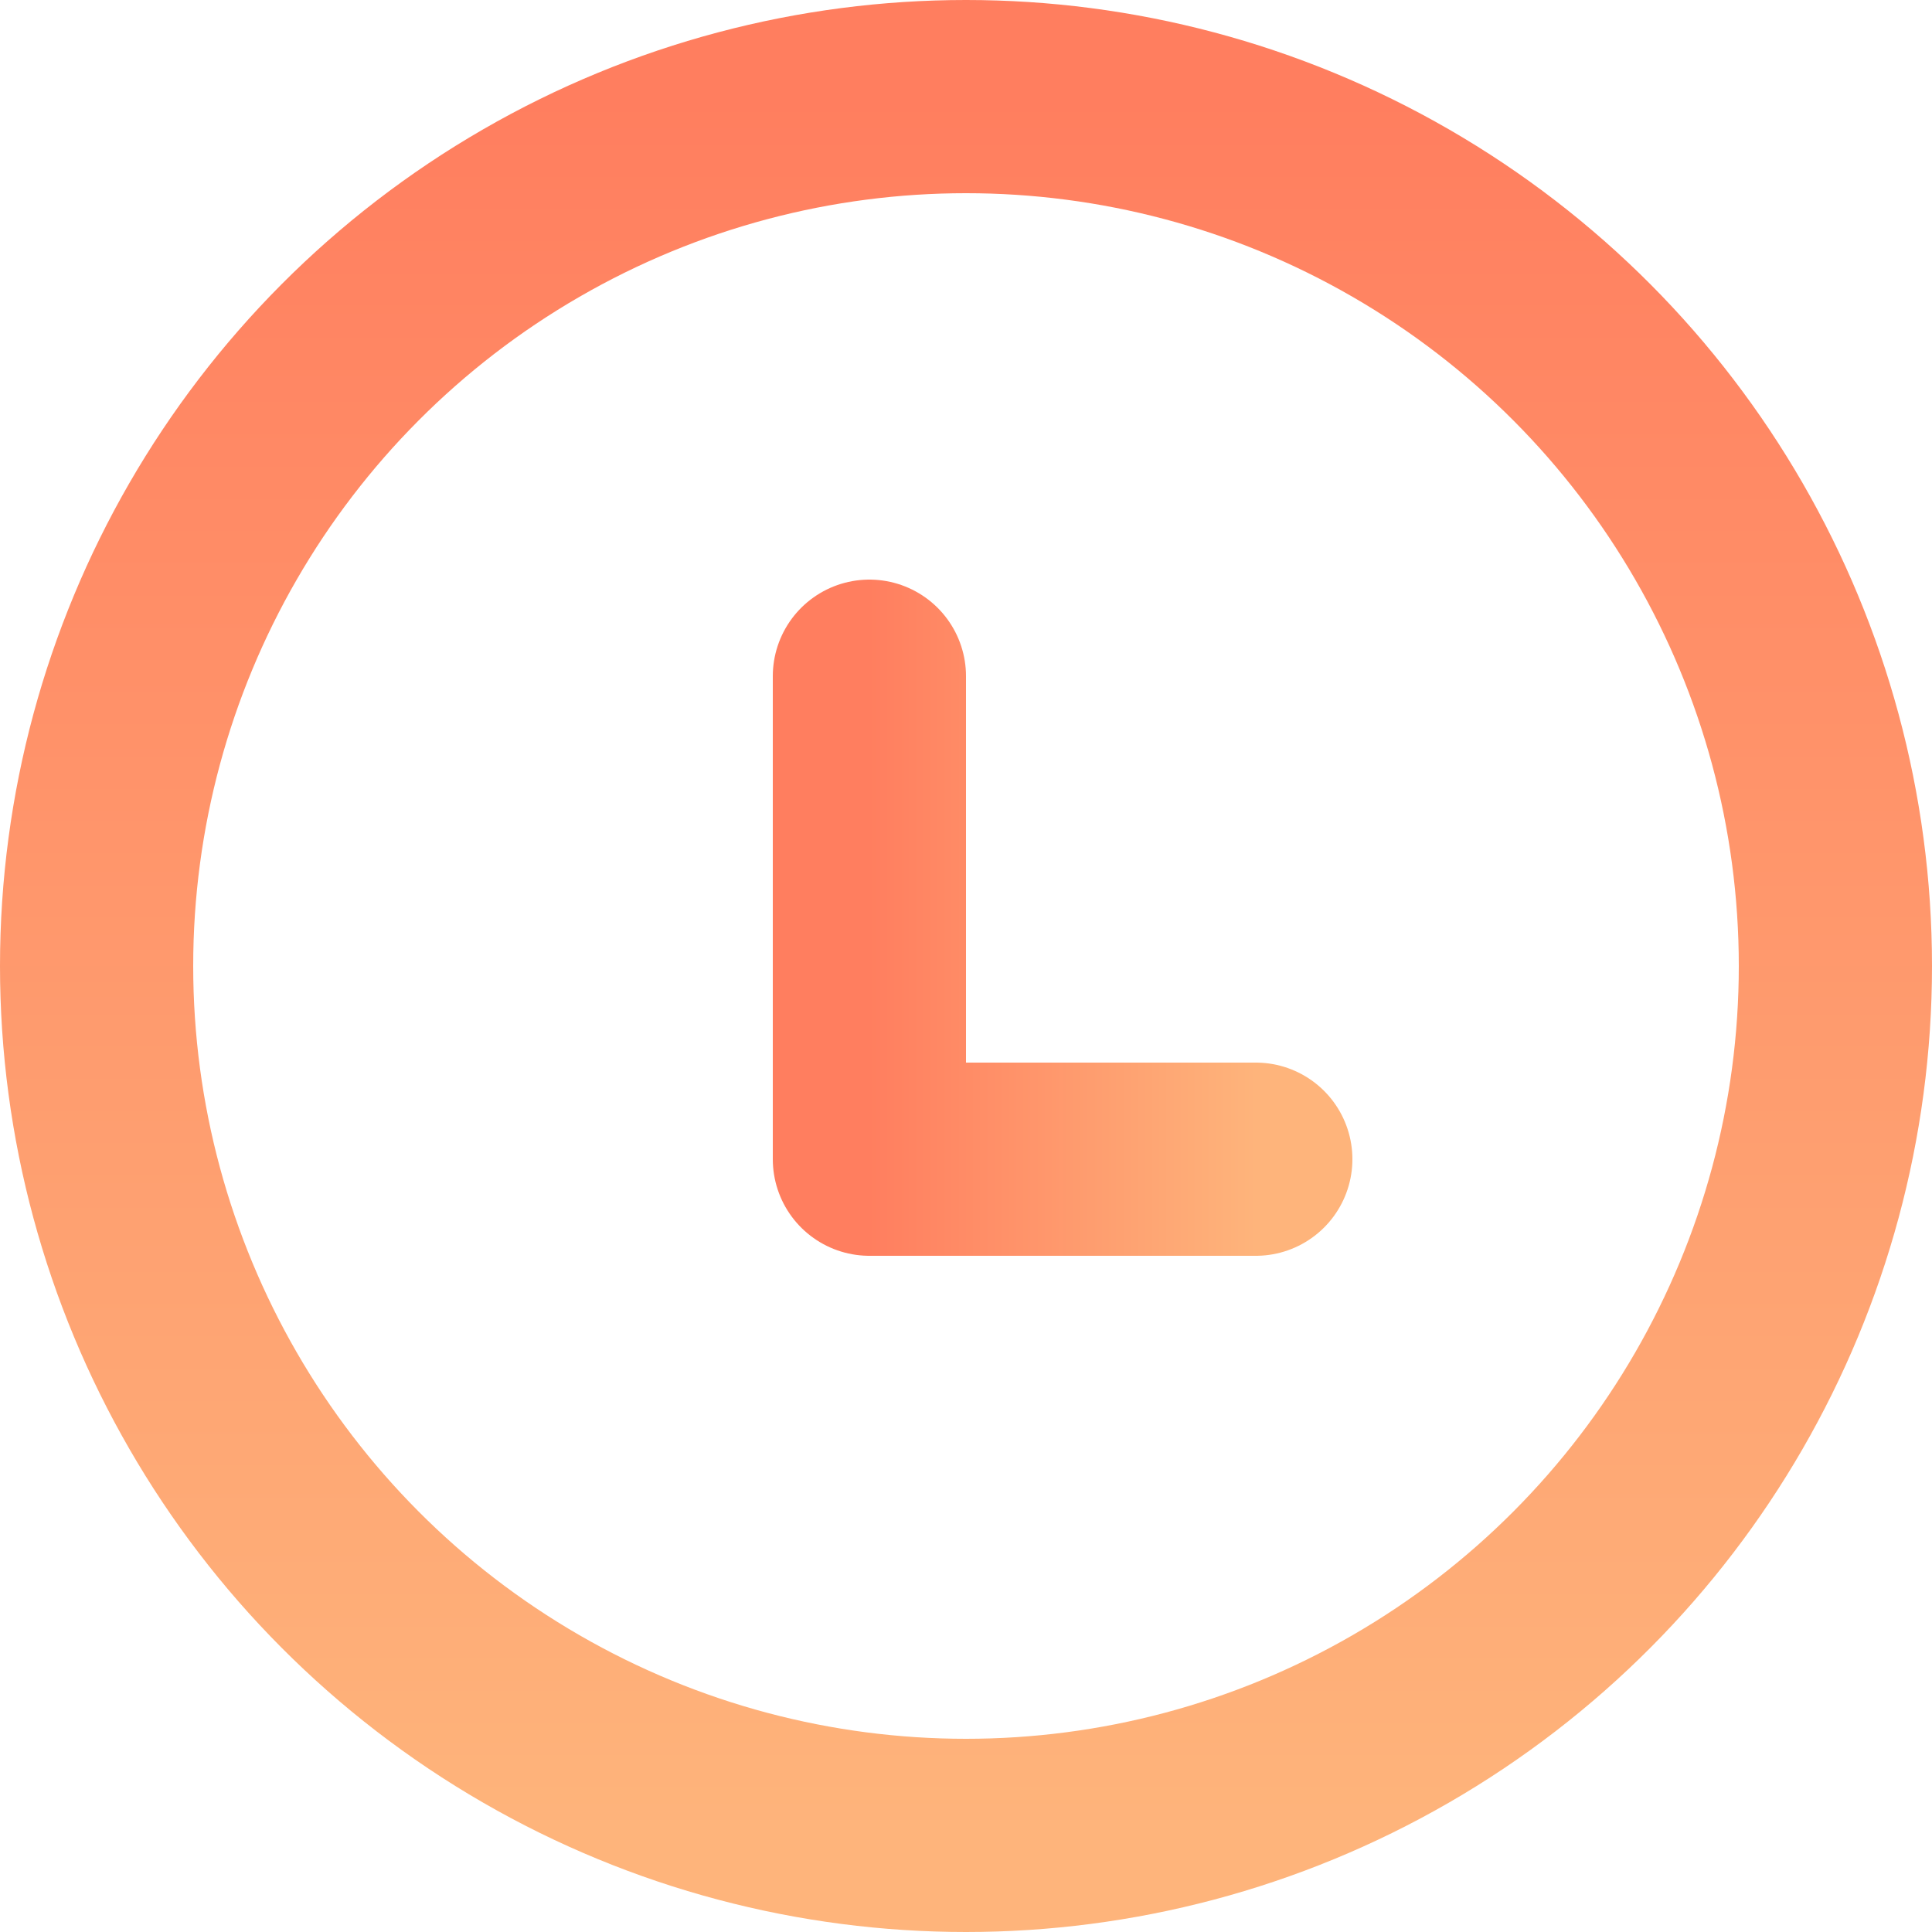
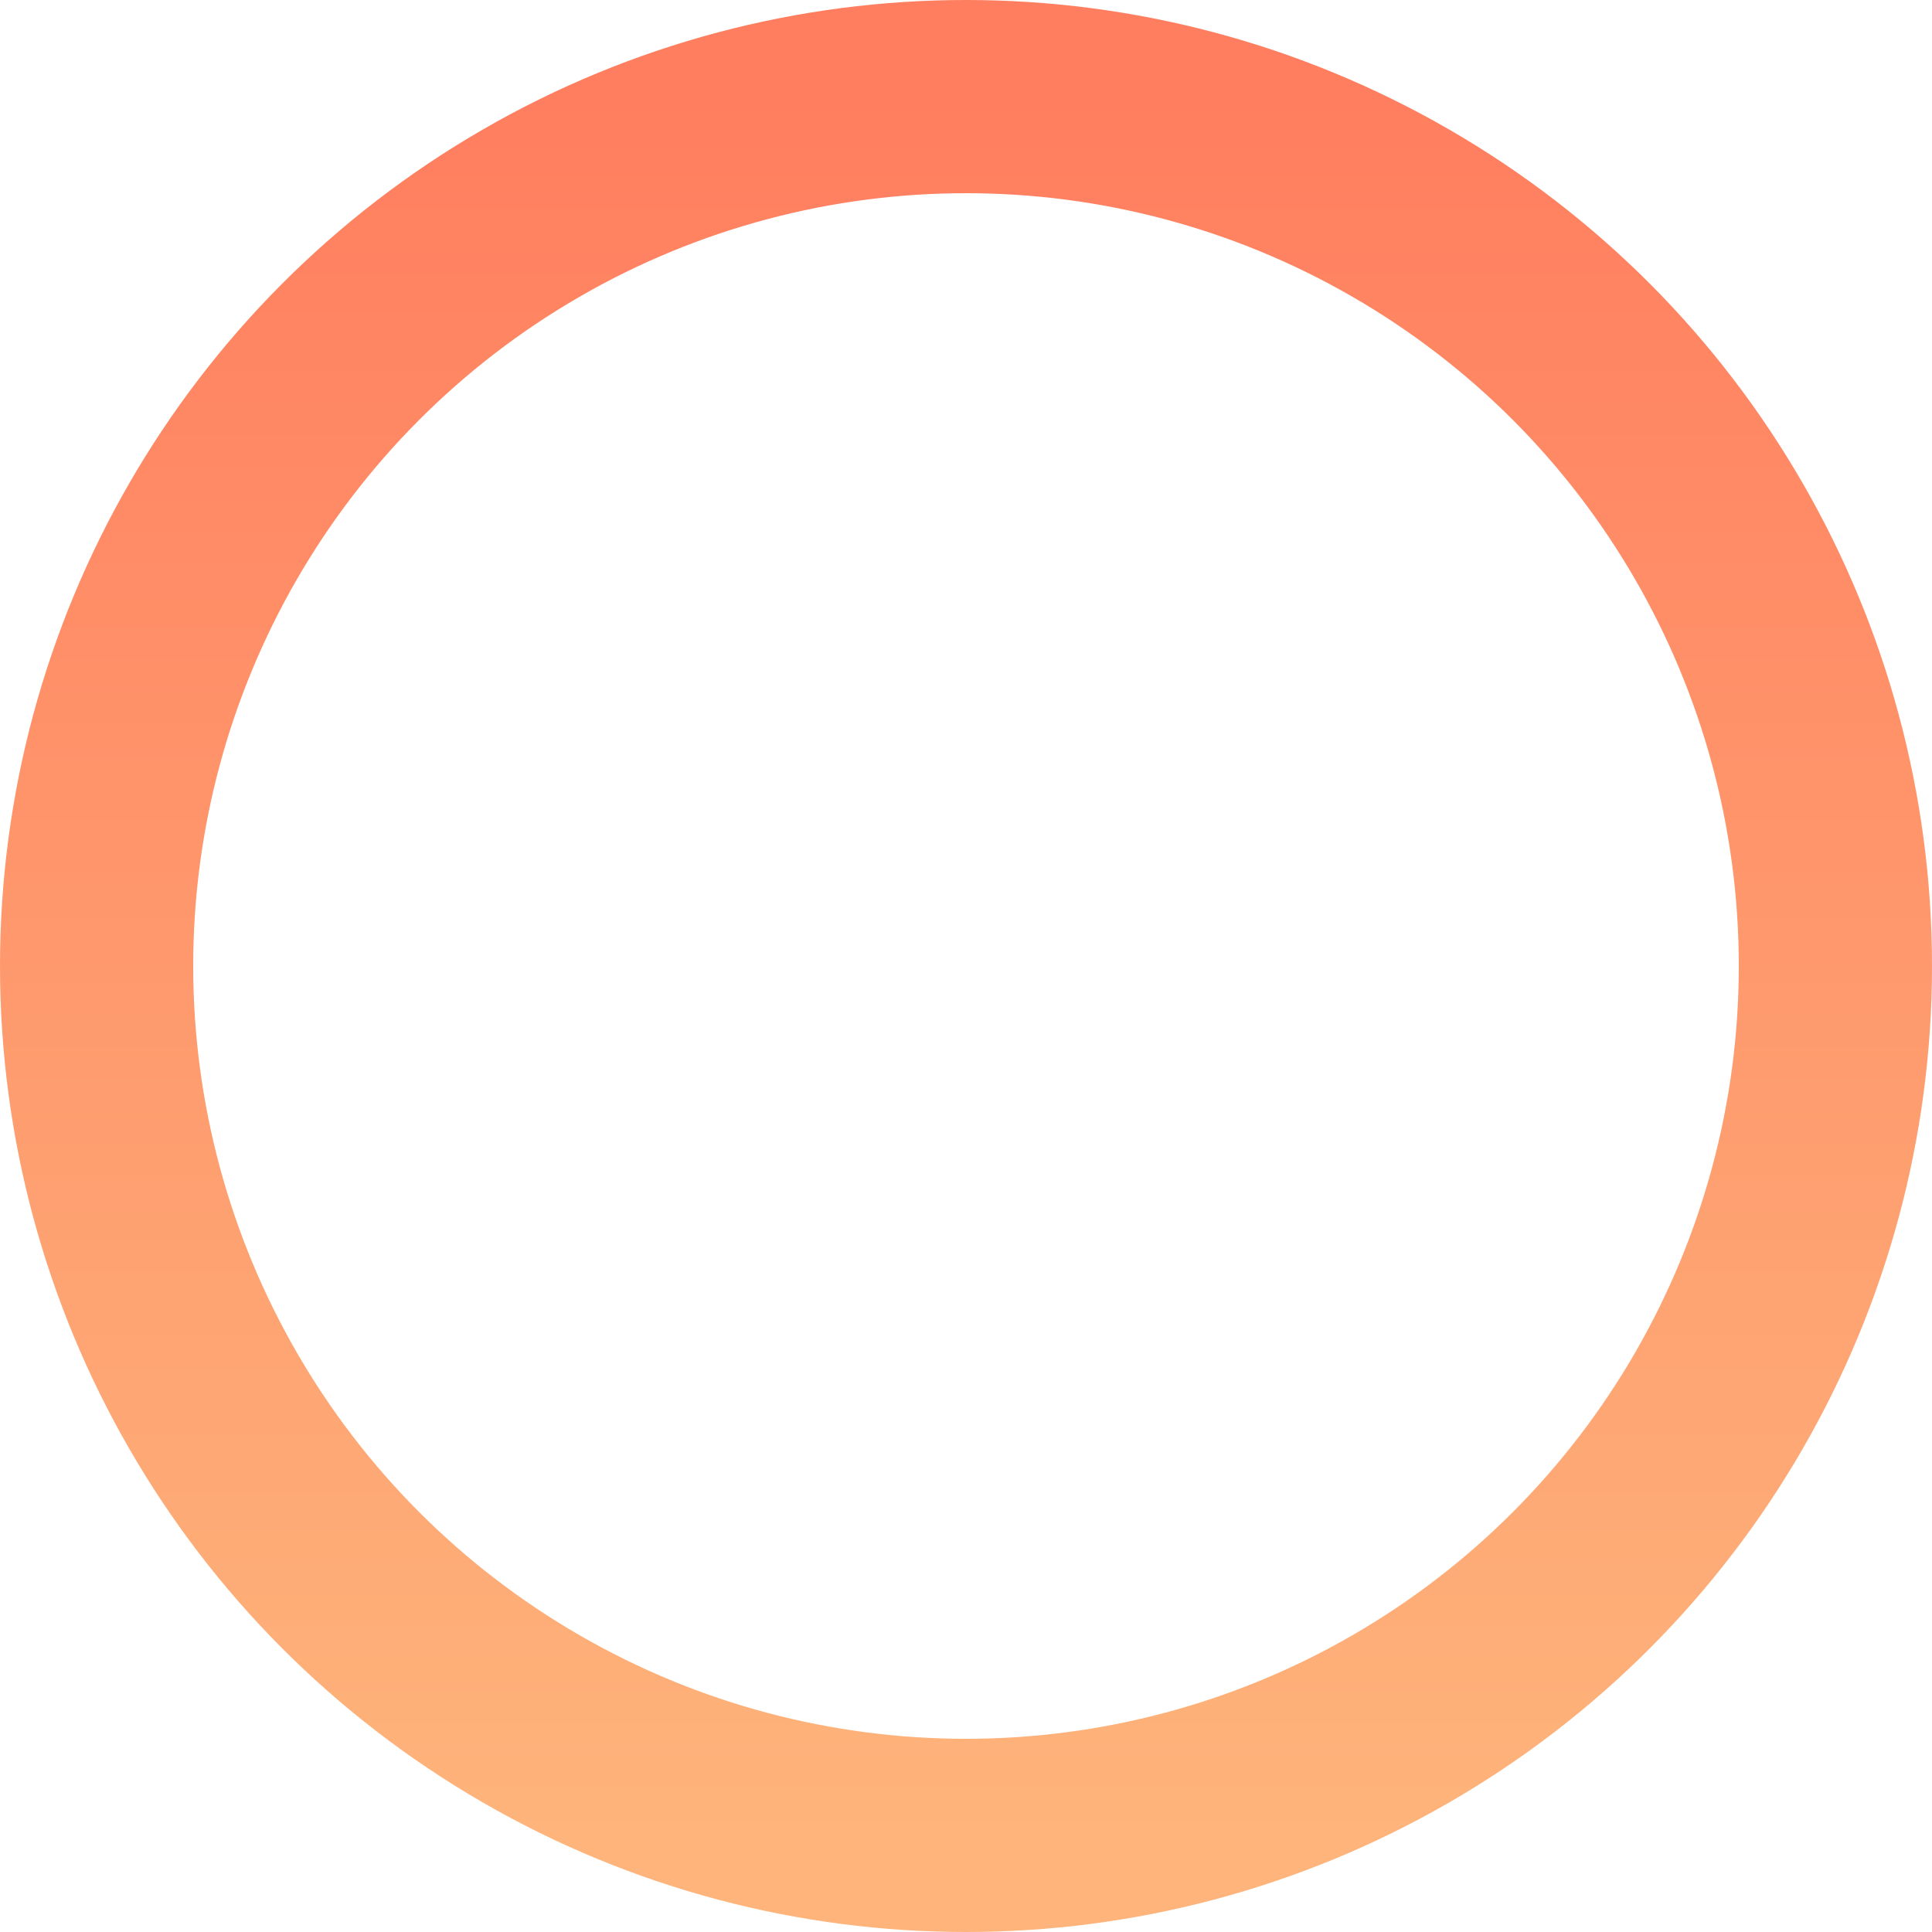
<svg xmlns="http://www.w3.org/2000/svg" width="20" height="20" viewBox="0 0 20 20" fill="none">
-   <path d="M9 7L9 12L13 12" stroke="url(#paint0_linear_1304_2)" stroke-width="2" stroke-linecap="round" stroke-linejoin="round" />
  <circle cx="10" cy="10" r="9" stroke="url(#paint1_linear_1304_2)" stroke-width="2" stroke-linecap="round" stroke-linejoin="round" />
  <defs>
    <linearGradient id="paint0_linear_1304_2" x1="9" y1="9.5" x2="13" y2="9.5" gradientUnits="userSpaceOnUse">
      <stop stop-color="#FF7E5F" />
      <stop offset="1" stop-color="#FEB47B" />
    </linearGradient>
    <linearGradient id="paint1_linear_1304_2" x1="10" y1="1" x2="10" y2="19" gradientUnits="userSpaceOnUse">
      <stop stop-color="#FF7E5F" />
      <stop offset="1" stop-color="#FEB47B" />
    </linearGradient>
  </defs>
</svg>